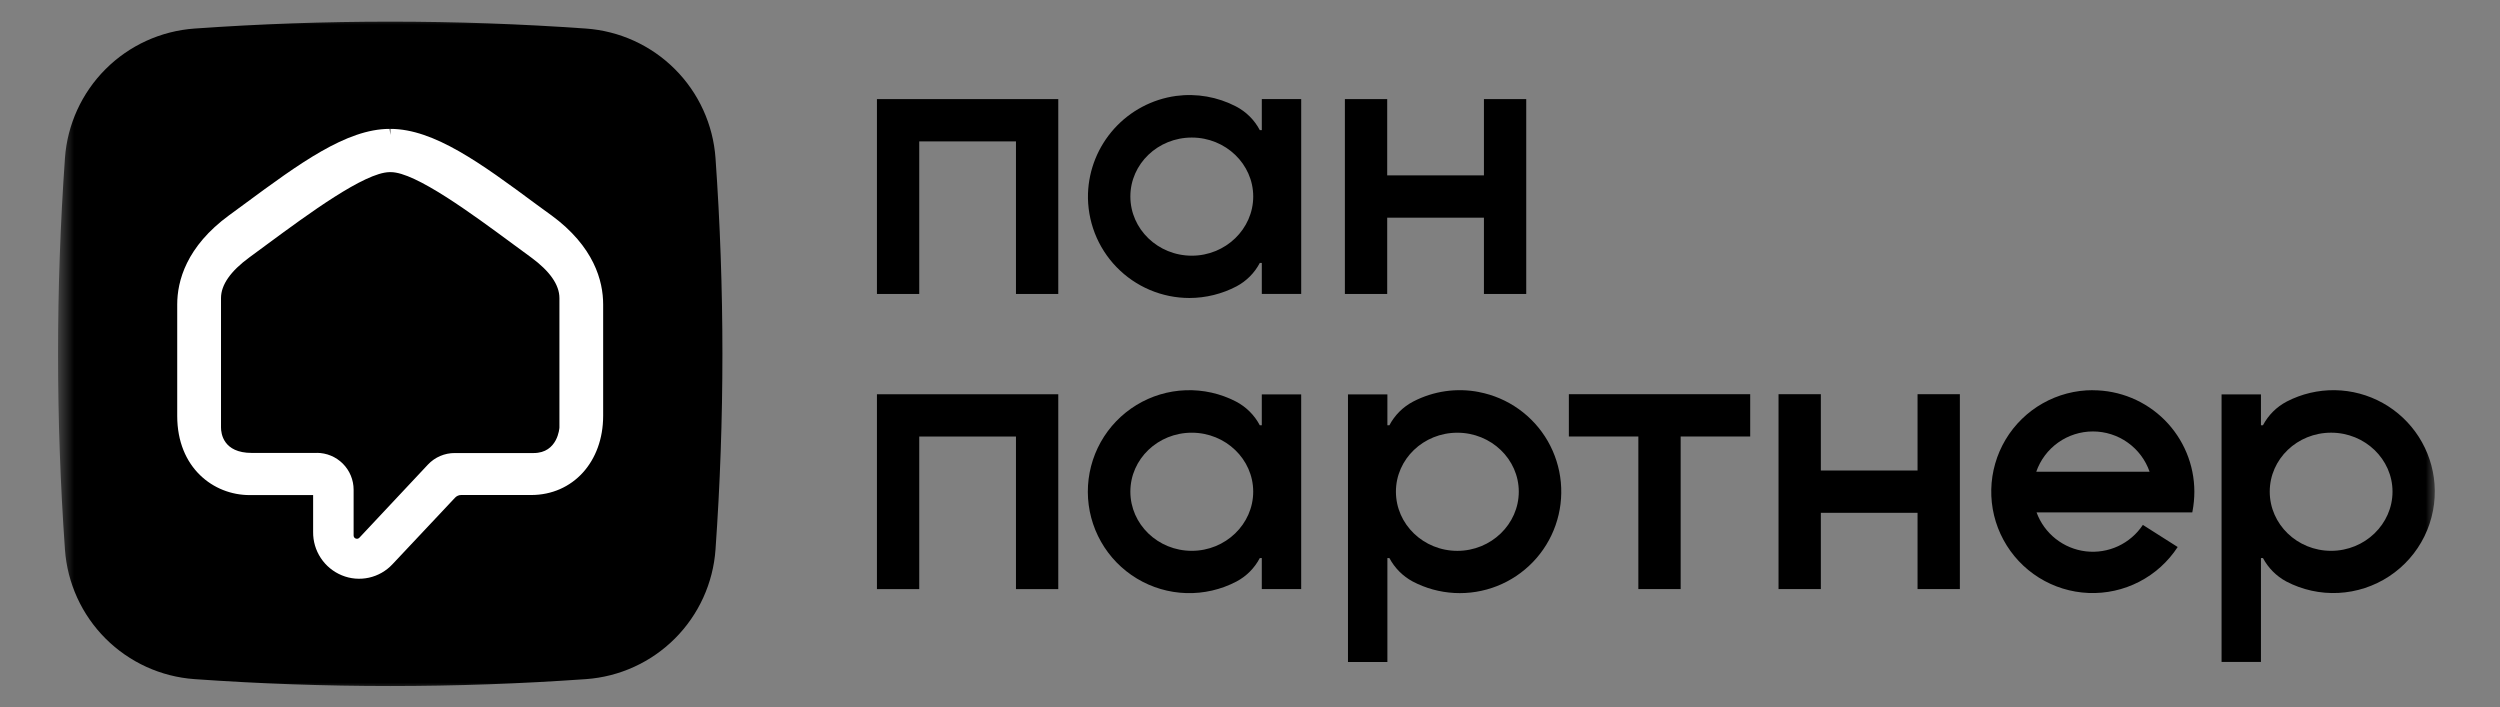
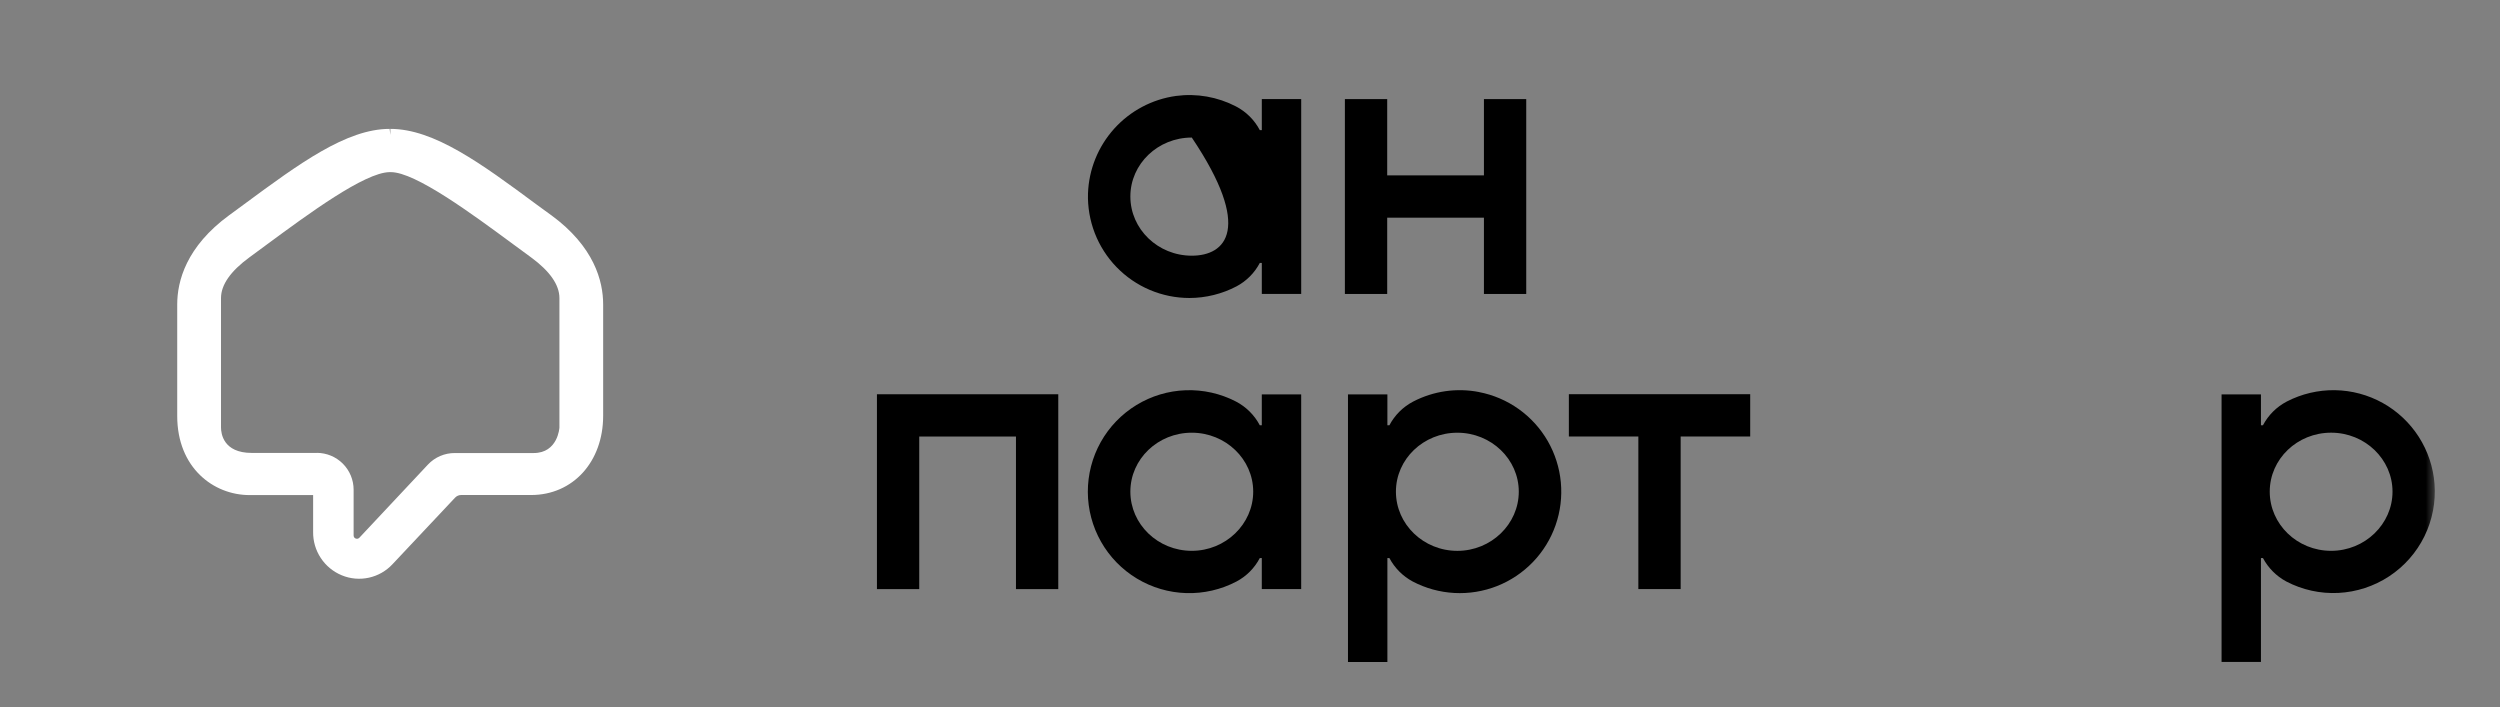
<svg xmlns="http://www.w3.org/2000/svg" width="152" height="43" viewBox="0 0 152 43" fill="none">
  <rect x="0" y="0" width="152" height="43" fill="#808080" stroke="none" />
  <mask id="mask0_5770_70571" style="mask-type:luminance" maskUnits="userSpaceOnUse" x="3" y="1" width="146" height="41">
    <path d="M148.14 1H3.527V42H148.14V1Z" fill="white" />
  </mask>
  <g mask="url(#mask0_5770_70571)">
-     <path d="M11.828 1.736C9.786 1.881 7.865 2.757 6.417 4.205C4.97 5.652 4.093 7.574 3.949 9.616C3.389 17.538 3.389 25.489 3.949 33.411C4.093 35.454 4.969 37.375 6.417 38.823C7.864 40.27 9.786 41.147 11.828 41.291C19.75 41.851 27.702 41.851 35.624 41.291C37.666 41.147 39.587 40.27 41.035 38.822C42.482 37.375 43.359 35.453 43.503 33.411C44.063 25.489 44.063 17.538 43.503 9.616C43.359 7.574 42.482 5.652 41.035 4.205C39.587 2.757 37.666 1.881 35.624 1.736C27.702 1.176 19.75 1.176 11.828 1.736Z" fill="black" />
-     <path d="M53.318 17.873H55.89V8.597H61.771V17.873H64.343V6.025H53.318V17.873Z" fill="black" />
    <path d="M84.342 13.235H90.223V17.873H92.795V6.025H90.223V10.663H84.342V6.025H81.769V17.873H84.342V13.235Z" fill="black" />
-     <path d="M116.587 28.607H110.707V23.967H108.135V35.816H110.707V31.179H116.587V35.816H119.16V23.967H116.587V28.607Z" fill="black" />
    <path d="M53.318 35.818H55.89V26.541H61.771V35.818H64.343V23.971H53.318V35.818Z" fill="black" />
    <path d="M95.387 26.539H99.612V35.816H102.184V26.539H106.412V23.967H95.387V26.539Z" fill="black" />
-     <path d="M76.718 7.913H76.597C76.272 7.296 75.767 6.794 75.15 6.472C74.028 5.889 72.755 5.666 71.502 5.833C70.055 6.033 68.725 6.737 67.746 7.821C66.767 8.905 66.202 10.3 66.15 11.759C66.125 12.585 66.266 13.407 66.564 14.177C66.863 14.947 67.313 15.649 67.888 16.242C68.463 16.835 69.151 17.306 69.912 17.629C70.672 17.951 71.49 18.117 72.315 18.118C73.314 18.116 74.297 17.873 75.181 17.41C75.786 17.088 76.279 16.592 76.597 15.985H76.718V17.871H79.113V6.024H76.718V7.913ZM72.461 15.546C70.402 15.546 68.726 13.93 68.726 11.947C68.726 9.965 70.402 8.363 72.461 8.363C74.52 8.363 76.196 9.976 76.196 11.947C76.196 13.919 74.52 15.546 72.461 15.546Z" fill="black" />
+     <path d="M76.718 7.913H76.597C76.272 7.296 75.767 6.794 75.15 6.472C74.028 5.889 72.755 5.666 71.502 5.833C70.055 6.033 68.725 6.737 67.746 7.821C66.767 8.905 66.202 10.3 66.15 11.759C66.125 12.585 66.266 13.407 66.564 14.177C66.863 14.947 67.313 15.649 67.888 16.242C68.463 16.835 69.151 17.306 69.912 17.629C70.672 17.951 71.49 18.117 72.315 18.118C73.314 18.116 74.297 17.873 75.181 17.41C75.786 17.088 76.279 16.592 76.597 15.985H76.718V17.871H79.113V6.024H76.718V7.913ZM72.461 15.546C70.402 15.546 68.726 13.93 68.726 11.947C68.726 9.965 70.402 8.363 72.461 8.363C76.196 13.919 74.52 15.546 72.461 15.546Z" fill="black" />
    <path d="M76.717 25.858H76.596C76.271 25.239 75.764 24.735 75.144 24.412C74.203 23.925 73.151 23.689 72.091 23.727C71.031 23.764 69.999 24.074 69.094 24.627C68.189 25.179 67.442 25.956 66.924 26.881C66.407 27.807 66.137 28.85 66.14 29.91C66.143 30.971 66.419 32.013 66.942 32.935C67.465 33.858 68.216 34.63 69.125 35.177C70.033 35.724 71.067 36.029 72.127 36.06C73.187 36.092 74.237 35.849 75.176 35.357C75.783 35.036 76.278 34.538 76.596 33.93H76.717V35.816H79.112V23.98H76.717V25.858ZM72.46 33.49C70.401 33.49 68.726 31.875 68.726 29.892C68.726 27.91 70.401 26.308 72.46 26.308C74.519 26.308 76.195 27.921 76.195 29.892C76.195 31.864 74.519 33.49 72.46 33.49Z" fill="black" />
    <path d="M89.936 23.838C88.572 23.57 87.158 23.773 85.925 24.413C85.305 24.736 84.799 25.24 84.474 25.858H84.353V23.981H81.957V40.248H84.353V33.931H84.476C84.796 34.535 85.289 35.031 85.892 35.355C86.676 35.767 87.54 36.005 88.425 36.053C89.31 36.101 90.195 35.957 91.019 35.633C91.844 35.308 92.588 34.809 93.203 34.17C93.817 33.532 94.287 32.769 94.579 31.932C94.872 31.096 94.981 30.206 94.899 29.324C94.817 28.442 94.546 27.588 94.105 26.819C93.663 26.051 93.061 25.387 92.34 24.873C91.618 24.358 90.794 24.005 89.924 23.838M88.607 33.492C86.548 33.492 84.872 31.876 84.872 29.893C84.872 27.911 86.548 26.309 88.607 26.309C90.666 26.309 92.342 27.922 92.342 29.893C92.342 31.865 90.666 33.492 88.607 33.492Z" fill="black" />
    <path d="M148.018 29.415C147.94 28.4 147.612 27.42 147.063 26.563C146.514 25.706 145.761 24.998 144.872 24.502C143.983 24.007 142.985 23.739 141.966 23.723C140.949 23.708 139.943 23.944 139.039 24.412C138.419 24.735 137.913 25.239 137.587 25.857H137.466V23.979H135.071V40.247H137.466V33.929H137.587C137.909 34.533 138.402 35.029 139.006 35.354C139.981 35.865 141.076 36.105 142.176 36.05C143.277 35.994 144.342 35.645 145.262 35.039C146.182 34.433 146.922 33.592 147.407 32.603C147.891 31.614 148.103 30.513 148.018 29.415ZM141.732 33.49C139.673 33.49 138 31.875 138 29.892C138 27.909 139.673 26.307 141.732 26.307C143.79 26.307 145.465 27.92 145.465 29.892C145.465 31.863 143.79 33.49 141.732 33.49Z" fill="black" />
-     <path d="M127.25 23.723C126.18 23.72 125.13 23.996 124.199 24.522C123.268 25.048 122.49 25.808 121.941 26.725C121.393 27.643 121.093 28.688 121.069 29.757C121.046 30.826 121.3 31.882 121.81 32.823C122.318 33.764 123.062 34.556 123.968 35.122C124.875 35.688 125.914 36.009 126.982 36.053C128.05 36.097 129.112 35.862 130.062 35.372C131.013 34.882 131.819 34.154 132.403 33.258L130.286 31.914C129.913 32.476 129.392 32.924 128.781 33.208C128.168 33.492 127.49 33.601 126.819 33.522C126.15 33.443 125.515 33.179 124.986 32.761C124.457 32.343 124.053 31.786 123.822 31.152H133.29L133.304 31.085C133.378 30.692 133.416 30.294 133.417 29.895C133.416 28.259 132.764 26.692 131.608 25.535C130.451 24.379 128.884 23.729 127.247 23.727M123.804 28.683C124.052 27.967 124.518 27.346 125.135 26.907C125.753 26.468 126.492 26.232 127.25 26.232C128.008 26.232 128.747 26.468 129.364 26.907C129.982 27.346 130.447 27.967 130.696 28.683H123.804Z" fill="black" />
    <path d="M33.509 13.081L32.588 12.409C29.261 9.944 26.387 7.836 23.734 7.836V8.208L23.689 7.836C21.059 7.836 18.184 9.955 14.853 12.411L13.937 13.083C11.324 14.994 10.775 17.089 10.775 18.512V25.287C10.775 28.448 12.989 30.101 15.173 30.101H16.455C17.369 30.101 18.438 30.101 19.038 30.101V32.342C19.031 32.905 19.193 33.457 19.504 33.927C19.814 34.397 20.258 34.763 20.779 34.978C21.3 35.194 21.874 35.245 22.425 35.124C22.976 35.004 23.477 34.719 23.862 34.306L27.67 30.256C27.717 30.206 27.774 30.166 27.837 30.139C27.899 30.111 27.967 30.097 28.035 30.097H32.292C34.831 30.097 36.672 28.08 36.672 25.28V18.509C36.672 17.087 36.123 14.992 33.513 13.081M19.271 27.538H15.308C13.571 27.538 13.437 26.353 13.437 25.988V18.124C13.437 17.317 14.02 16.484 15.169 15.644C15.525 15.384 15.879 15.122 16.249 14.848C18.747 13.007 22.166 10.486 23.685 10.466H23.763C25.257 10.466 28.692 12.998 31.206 14.853L32.283 15.644C33.43 16.484 34.013 17.317 34.013 18.124V25.994C34.013 26.01 33.921 27.545 32.445 27.545H27.652C27.346 27.543 27.043 27.605 26.761 27.726C26.48 27.847 26.226 28.025 26.017 28.248L21.85 32.693C21.822 32.724 21.786 32.745 21.745 32.753C21.705 32.762 21.663 32.758 21.626 32.743C21.588 32.729 21.556 32.703 21.533 32.67C21.511 32.636 21.499 32.597 21.5 32.556V29.774C21.5 29.18 21.264 28.61 20.844 28.19C20.424 27.77 19.854 27.534 19.26 27.534" fill="white" />
  </g>
</svg>